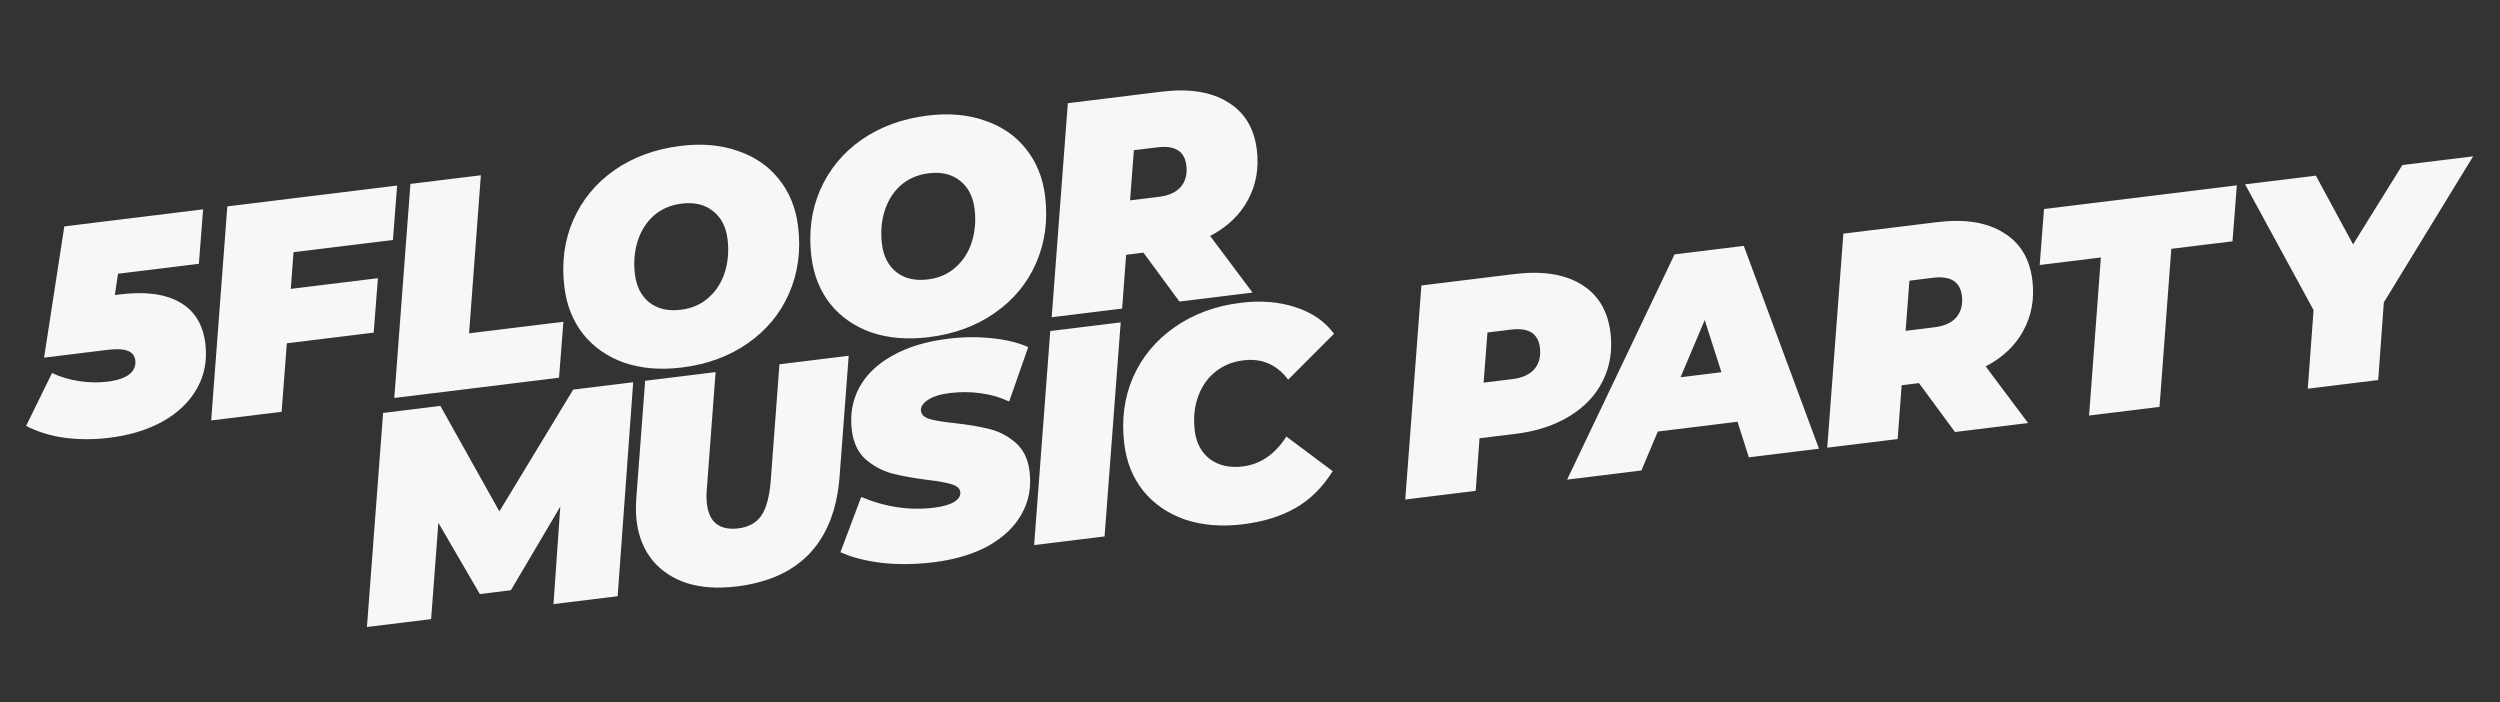
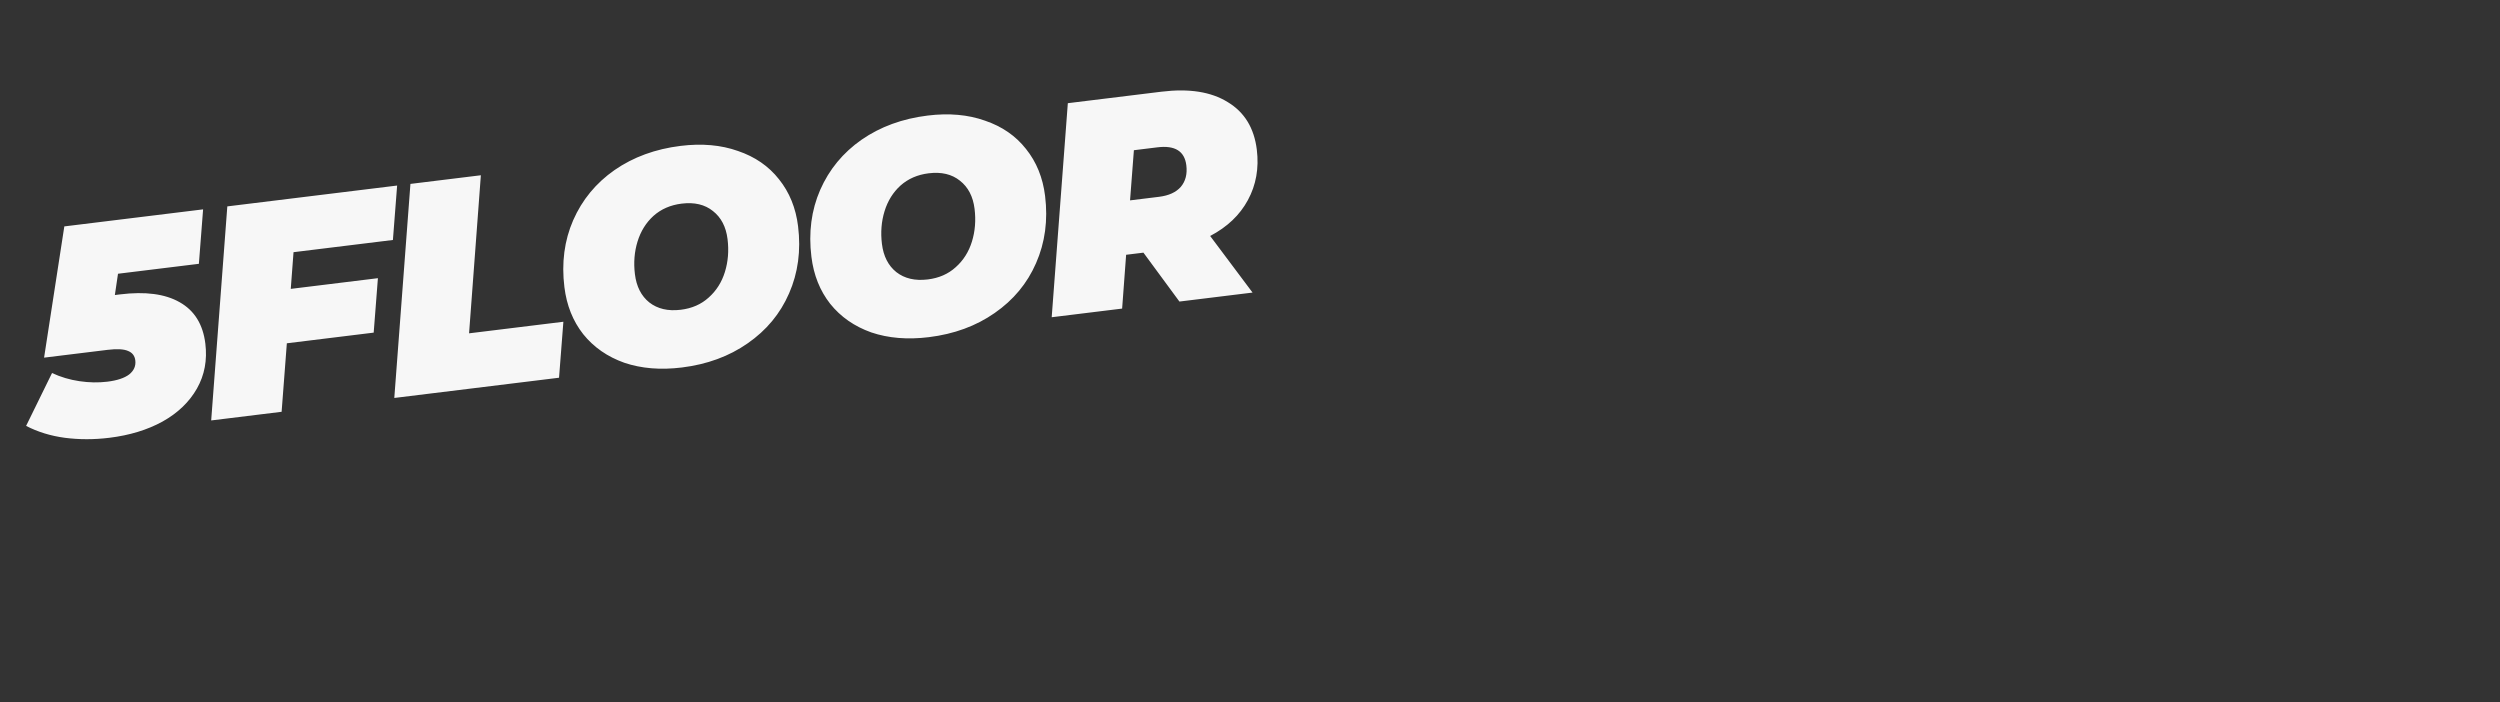
<svg xmlns="http://www.w3.org/2000/svg" width="1164" height="327" viewBox="0 0 1164 327" fill="none">
  <rect x="0" y="0" width="1164" height="327" fill="#333333" stroke="none" />
  <path d="M54.941 127.454L53.478 137.366L55.979 137.059C67.651 135.626 76.875 136.844 83.65 140.714C90.519 144.572 94.504 150.994 95.608 159.98C96.552 167.669 95.246 174.647 91.69 180.914C88.133 187.18 82.791 192.303 75.663 196.281C68.616 200.156 60.368 202.673 50.919 203.833C43.786 204.709 36.874 204.711 30.185 203.84C23.588 202.957 17.578 201.109 12.155 198.296L24.225 173.681C28.215 175.542 32.461 176.808 36.963 177.477C41.465 178.147 45.8 178.226 49.969 177.714C54.508 177.157 57.897 176.036 60.135 174.35C62.361 172.572 63.315 170.386 62.997 167.793C62.735 165.662 61.615 164.201 59.637 163.409C57.648 162.525 54.477 162.35 50.123 162.885L20.525 166.519L29.948 105.415L94.563 97.481L92.598 122.83L54.941 127.454ZM136.666 117.419L135.379 134.503L175.954 129.521L173.989 154.87L133.552 159.835L131.121 191.729L98.328 195.755L105.838 96.097L184.904 86.389L182.939 111.737L136.666 117.419ZM191.096 85.629L223.889 81.602L218.398 155.2L262.308 149.809L260.289 175.869L183.585 185.287L191.096 85.629ZM317.454 171.107C307.541 172.324 298.612 171.587 290.664 168.895C282.798 166.099 276.424 161.663 271.54 155.587C266.749 149.498 263.83 142.193 262.784 133.67C261.396 122.368 262.756 111.999 266.863 102.561C271.051 93.02 277.476 85.225 286.137 79.178C294.89 73.119 305.15 69.368 316.915 67.923C326.827 66.706 335.716 67.496 343.582 70.291C351.529 72.983 357.898 77.372 362.689 83.461C367.573 89.537 370.538 96.837 371.585 105.36C372.972 116.662 371.572 127.083 367.384 136.625C363.276 146.062 356.846 153.81 348.092 159.869C339.432 165.916 329.219 169.662 317.454 171.107ZM316.974 144.225C322.162 143.588 326.49 141.693 329.958 138.54C333.519 135.376 336.04 131.399 337.52 126.61C339.001 121.82 339.412 116.739 338.752 111.366C338.047 105.622 335.77 101.247 331.921 98.24C328.165 95.222 323.323 94.077 317.394 94.805C312.207 95.442 307.832 97.343 304.271 100.507C300.803 103.66 298.329 107.631 296.848 112.42C295.367 117.21 294.957 122.291 295.617 127.664C296.322 133.408 298.552 137.789 302.308 140.807C306.157 143.813 311.045 144.953 316.974 144.225ZM432.462 156.986C422.55 158.203 413.62 157.465 405.673 154.774C397.807 151.978 391.432 147.542 386.548 141.465C381.757 135.377 378.838 128.072 377.792 119.549C376.404 108.247 377.764 97.878 381.871 88.44C386.06 78.898 392.484 71.104 401.145 65.057C409.899 58.998 420.158 55.247 431.923 53.802C441.835 52.585 450.724 53.374 458.59 56.17C466.537 58.861 472.907 63.251 477.698 69.339C482.581 75.416 485.546 82.716 486.593 91.239C487.98 102.54 486.58 112.962 482.392 122.504C478.285 131.941 471.854 139.689 463.101 145.748C454.44 151.795 444.227 155.541 432.462 156.986ZM431.982 130.104C437.17 129.467 441.498 127.572 444.966 124.419C448.527 121.255 451.048 117.278 452.529 112.488C454.009 107.699 454.42 102.618 453.76 97.245C453.055 91.501 450.778 87.126 446.929 84.119C443.174 81.101 438.331 79.956 432.403 80.684C427.215 81.321 422.841 83.222 419.28 86.386C415.811 89.539 413.337 93.51 411.856 98.299C410.375 103.089 409.965 108.17 410.625 113.543C411.33 119.287 413.56 123.667 417.316 126.685C421.165 129.692 426.053 130.832 431.982 130.104ZM585.173 69.684C586.23 78.299 584.842 86.134 581.006 93.187C577.251 100.136 571.399 105.698 563.448 109.871L583.187 136.222L549.142 140.402L532.383 117.635L524.323 118.624L522.463 143.678L489.669 147.705L497.18 48.046L540.812 42.689C553.596 41.119 563.855 42.728 571.59 47.514C579.405 52.197 583.933 59.587 585.173 69.684ZM552.354 76.958C551.547 70.38 547.067 67.592 538.915 68.593L527.937 69.941L526.15 93.293L539.629 91.638C544.168 91.081 547.552 89.537 549.78 87.006C551.997 84.383 552.855 81.034 552.354 76.958Z" fill="white" fill-opacity="0.96" />
-   <path d="M294.808 177.972L287.576 277.596L257.7 281.265L260.873 235.88L237.866 274.814L223.414 276.588L204.108 243.414L200.728 288.26L170.852 291.928L178.363 192.27L205.042 188.994L232.511 238.093L266.878 181.402L294.808 177.972ZM343.028 273.044C334.32 274.114 326.594 273.605 319.85 271.518C313.186 269.327 307.811 265.755 303.724 260.803C299.729 255.84 297.288 249.745 296.401 242.519C296.037 239.555 295.986 236.082 296.25 232.1L300.381 177.288L333.174 173.261L329.114 227.501C328.877 230.163 328.889 232.559 329.151 234.69C329.685 239.044 331.195 242.15 333.68 244.007C336.165 245.865 339.538 246.532 343.799 246.009C348.616 245.417 352.181 243.428 354.492 240.041C356.803 236.654 358.256 231.257 358.851 223.849L362.911 169.61L395.149 165.652L390.911 221.888C389.755 236.981 385.191 248.825 377.219 257.421C369.247 266.017 357.85 271.224 343.028 273.044ZM434.626 261.798C426.196 262.833 418.167 262.925 410.54 262.075C402.901 261.132 396.492 259.474 391.31 257.101L400.987 231.37C412.194 236.106 423.495 237.775 434.89 236.376C439.058 235.864 442.192 234.962 444.29 233.67C446.388 232.378 447.329 230.852 447.113 229.092C446.908 227.425 445.585 226.223 443.144 225.489C440.796 224.743 437.093 224.069 432.035 223.468C425.346 222.596 419.768 221.589 415.302 220.444C410.824 219.207 406.748 217.028 403.074 213.906C399.481 210.68 397.326 206.149 396.609 200.312C395.711 192.994 396.871 186.363 400.091 180.42C403.392 174.372 408.566 169.412 415.613 165.537C422.648 161.57 431.215 158.967 441.312 157.727C448.538 156.84 455.345 156.756 461.734 157.476C468.204 158.092 473.874 159.465 478.743 161.594L469.866 186.945C465.772 185.003 461.335 183.714 456.556 183.078C451.869 182.431 447.116 182.404 442.299 182.995C437.76 183.552 434.319 184.633 431.977 186.237C429.635 187.841 428.573 189.523 428.789 191.283C429.005 193.043 430.287 194.297 432.635 195.043C435.076 195.777 438.965 196.428 444.3 196.996C450.782 197.704 456.255 198.631 460.722 199.775C465.28 200.908 469.351 203.041 472.932 206.175C476.514 209.308 478.658 213.747 479.363 219.49C480.25 226.716 479.038 233.306 475.725 239.261C472.413 245.216 467.239 250.176 460.203 254.143C453.156 258.018 444.631 260.569 434.626 261.798ZM489.001 154.128L521.795 150.102L514.284 249.76L481.49 253.787L489.001 154.128ZM578.701 244.107C568.788 245.324 559.812 244.593 551.773 241.913C543.814 239.129 537.346 234.704 532.37 228.638C527.487 222.562 524.521 215.262 523.475 206.739C522.087 195.437 523.447 185.068 527.554 175.63C531.754 166.181 538.184 158.433 546.845 152.386C555.587 146.235 565.887 142.431 577.745 140.975C587.101 139.826 595.603 140.522 603.249 143.063C610.885 145.51 616.843 149.621 621.126 155.396L599.772 176.778C594.486 169.716 587.535 166.714 578.919 167.772C573.824 168.397 569.439 170.205 565.762 173.196C562.086 176.186 559.415 180.087 557.749 184.899C556.072 189.619 555.586 194.851 556.291 200.594C556.996 206.338 559.371 210.748 563.416 213.824C567.543 216.797 572.616 217.914 578.638 217.174C586.883 216.162 593.648 211.523 598.933 203.257L620.517 219.367C615.719 227.009 609.89 232.755 603.028 236.607C596.259 240.447 588.15 242.947 578.701 244.107ZM705.017 127.605C717.986 126.013 728.384 127.604 736.211 132.379C744.038 137.154 748.577 144.637 749.828 154.827C750.829 162.979 749.672 170.409 746.359 177.116C743.137 183.812 737.985 189.334 730.902 193.683C723.912 198.02 715.507 200.792 705.688 201.998L688.874 204.062L687.084 228.543L654.29 232.569L661.801 132.911L705.017 127.605ZM704.25 176.503C708.789 175.946 712.173 174.402 714.401 171.871C716.618 169.248 717.476 165.899 716.976 161.823C716.168 155.245 711.688 152.457 703.536 153.458L692.559 154.806L690.771 178.158L704.25 176.503ZM808.985 196.367L771.884 200.922L764.239 219.069L729.638 223.318L779.67 118.439L811.908 114.48L846.918 208.918L814.263 212.927L808.985 196.367ZM801.499 173.307L793.721 149.014L782.462 175.645L801.499 173.307ZM946.265 130.425C947.323 139.04 945.934 146.875 942.099 153.928C938.344 160.878 932.492 166.439 924.541 170.612L944.279 196.963L910.235 201.143L893.476 178.376L885.416 179.366L883.555 204.419L850.762 208.446L858.272 108.788L901.905 103.43C914.689 101.86 924.948 103.469 932.682 108.255C940.498 112.938 945.026 120.328 946.265 130.425ZM913.447 137.699C912.64 131.122 908.16 128.334 900.008 129.334L889.03 130.682L887.243 154.034L900.721 152.379C905.261 151.822 908.644 150.278 910.873 147.748C913.089 145.125 913.948 141.775 913.447 137.699ZM978.167 119.879L949.681 123.376L951.7 97.316L1041.47 86.294L1039.45 112.355L1010.96 115.852L1005.47 189.45L972.675 193.477L978.167 119.879ZM1109.91 140.8L1107.29 176.948L1074.5 180.974L1077.2 144.392L1045.32 85.82L1078.26 81.777L1095.59 113.783L1118.55 76.829L1151.49 72.785L1109.91 140.8Z" fill="white" fill-opacity="0.96" />
</svg>